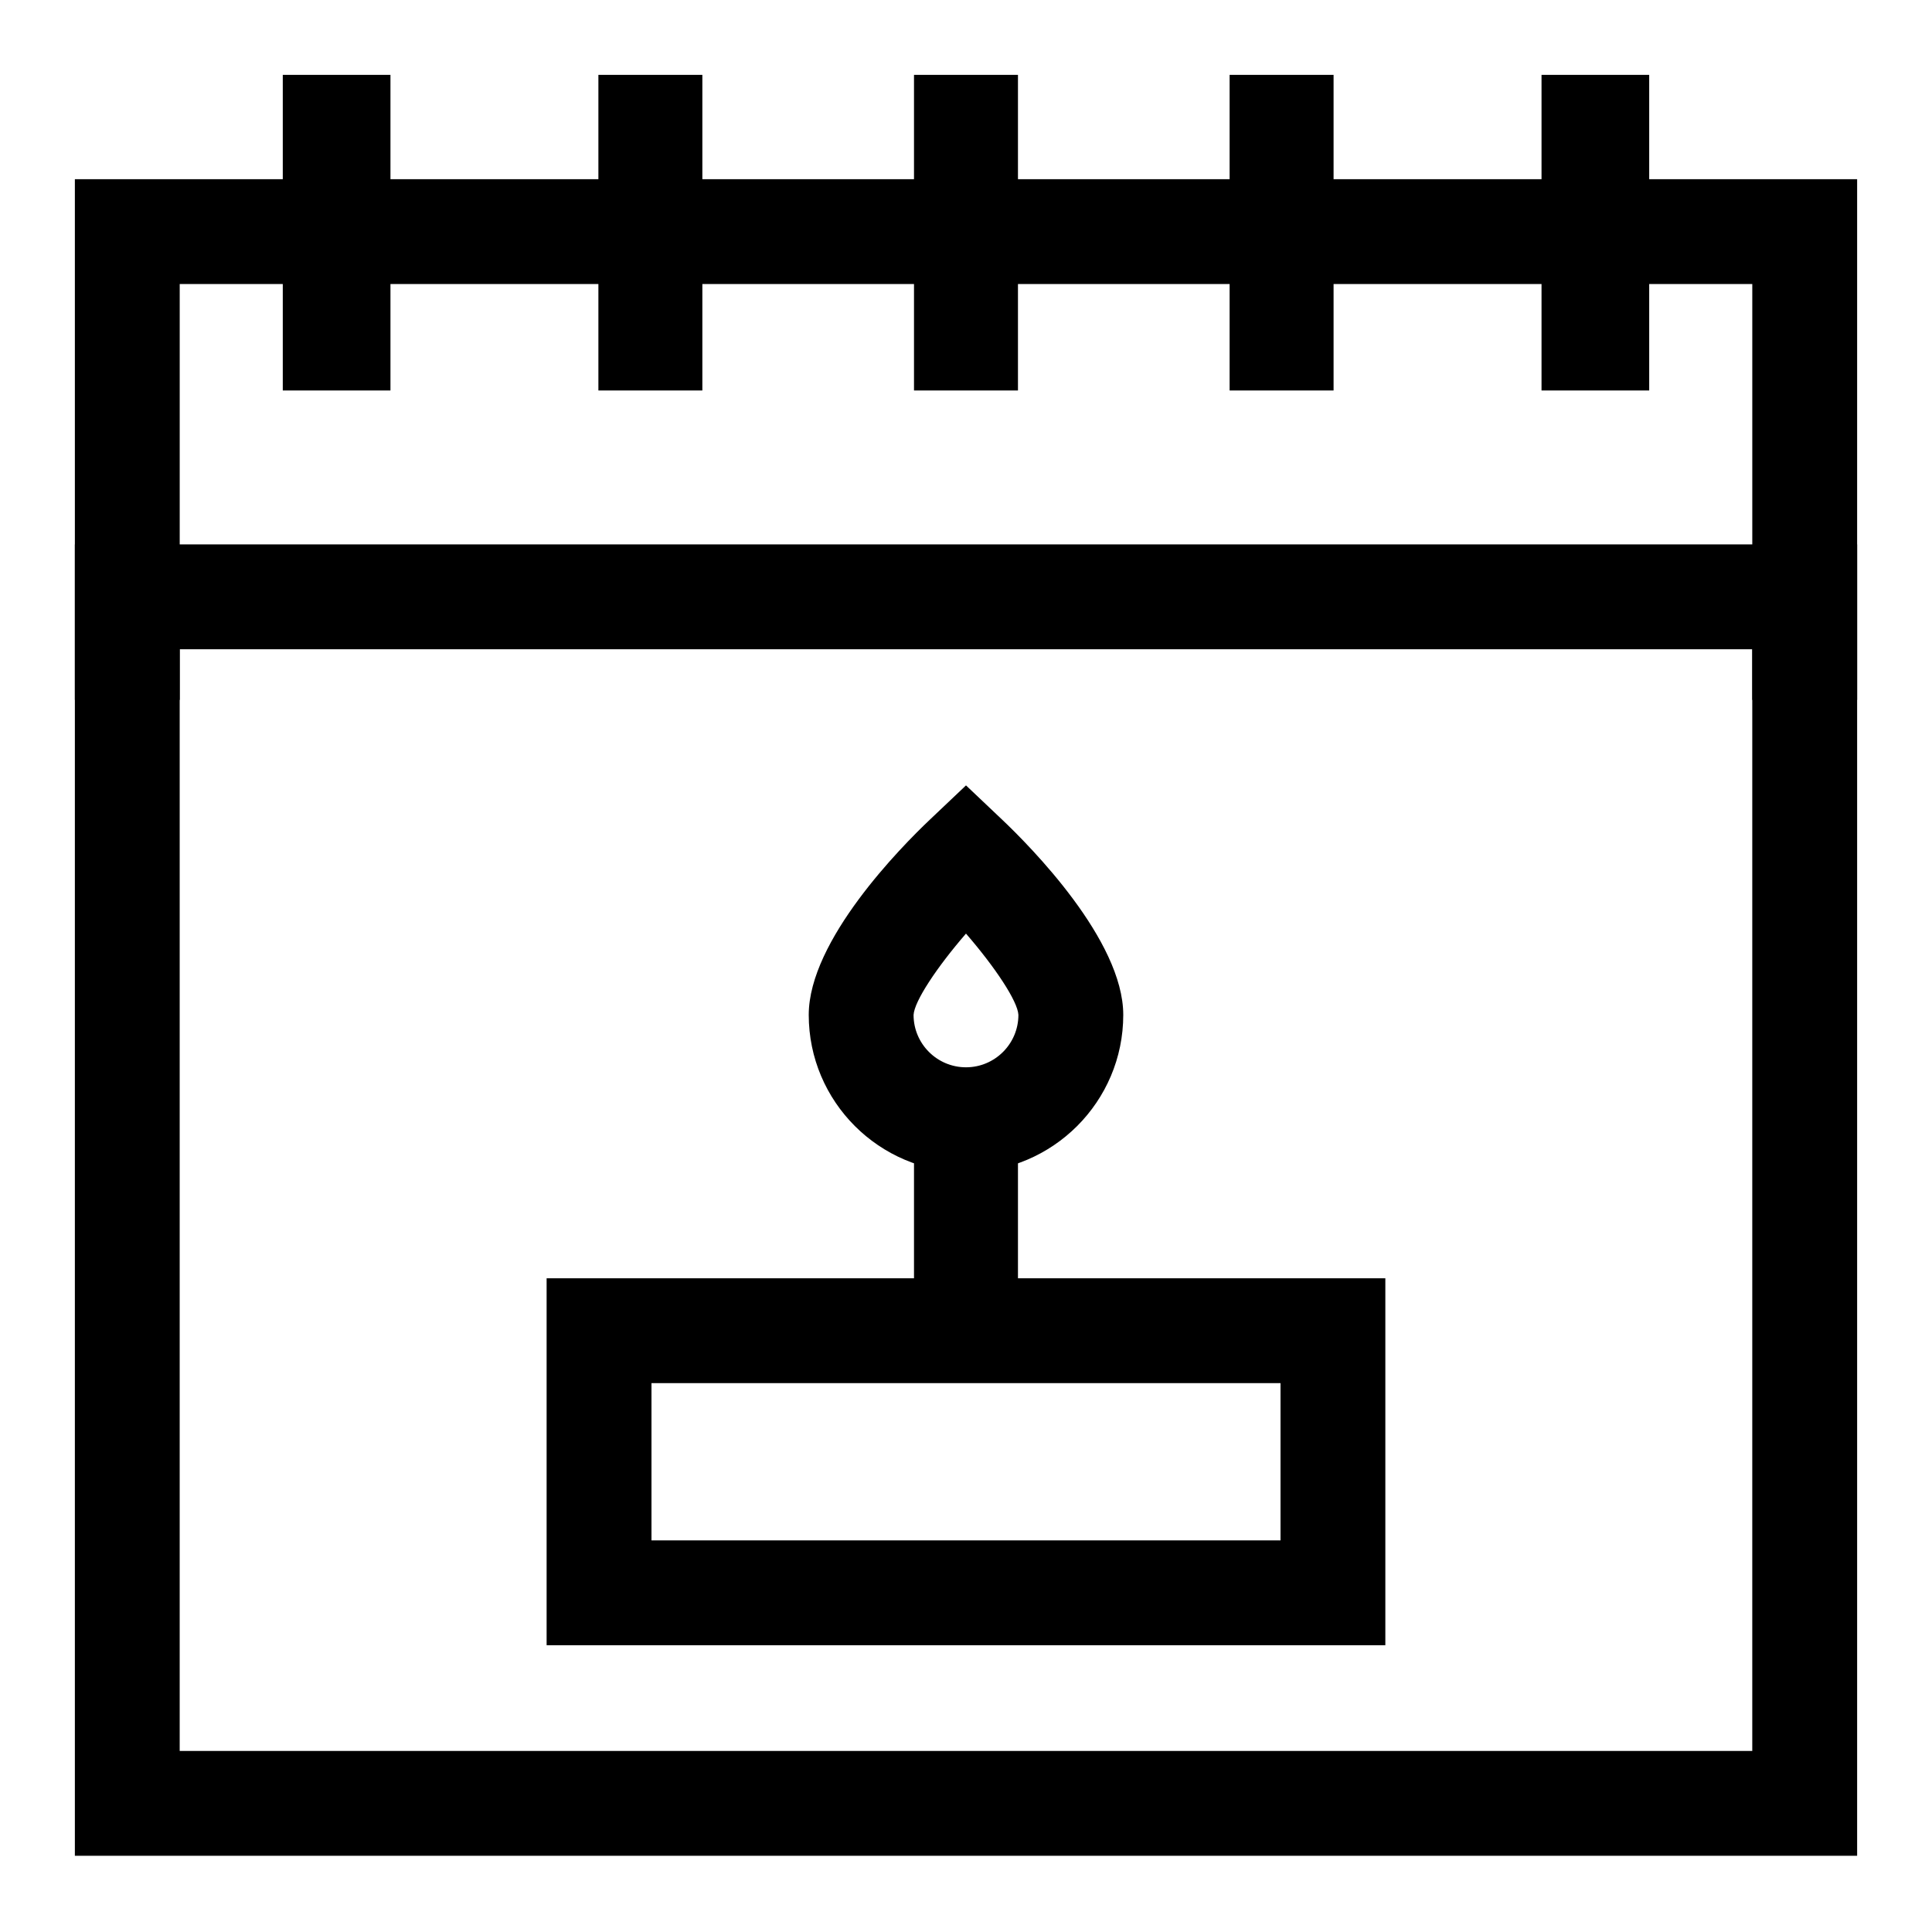
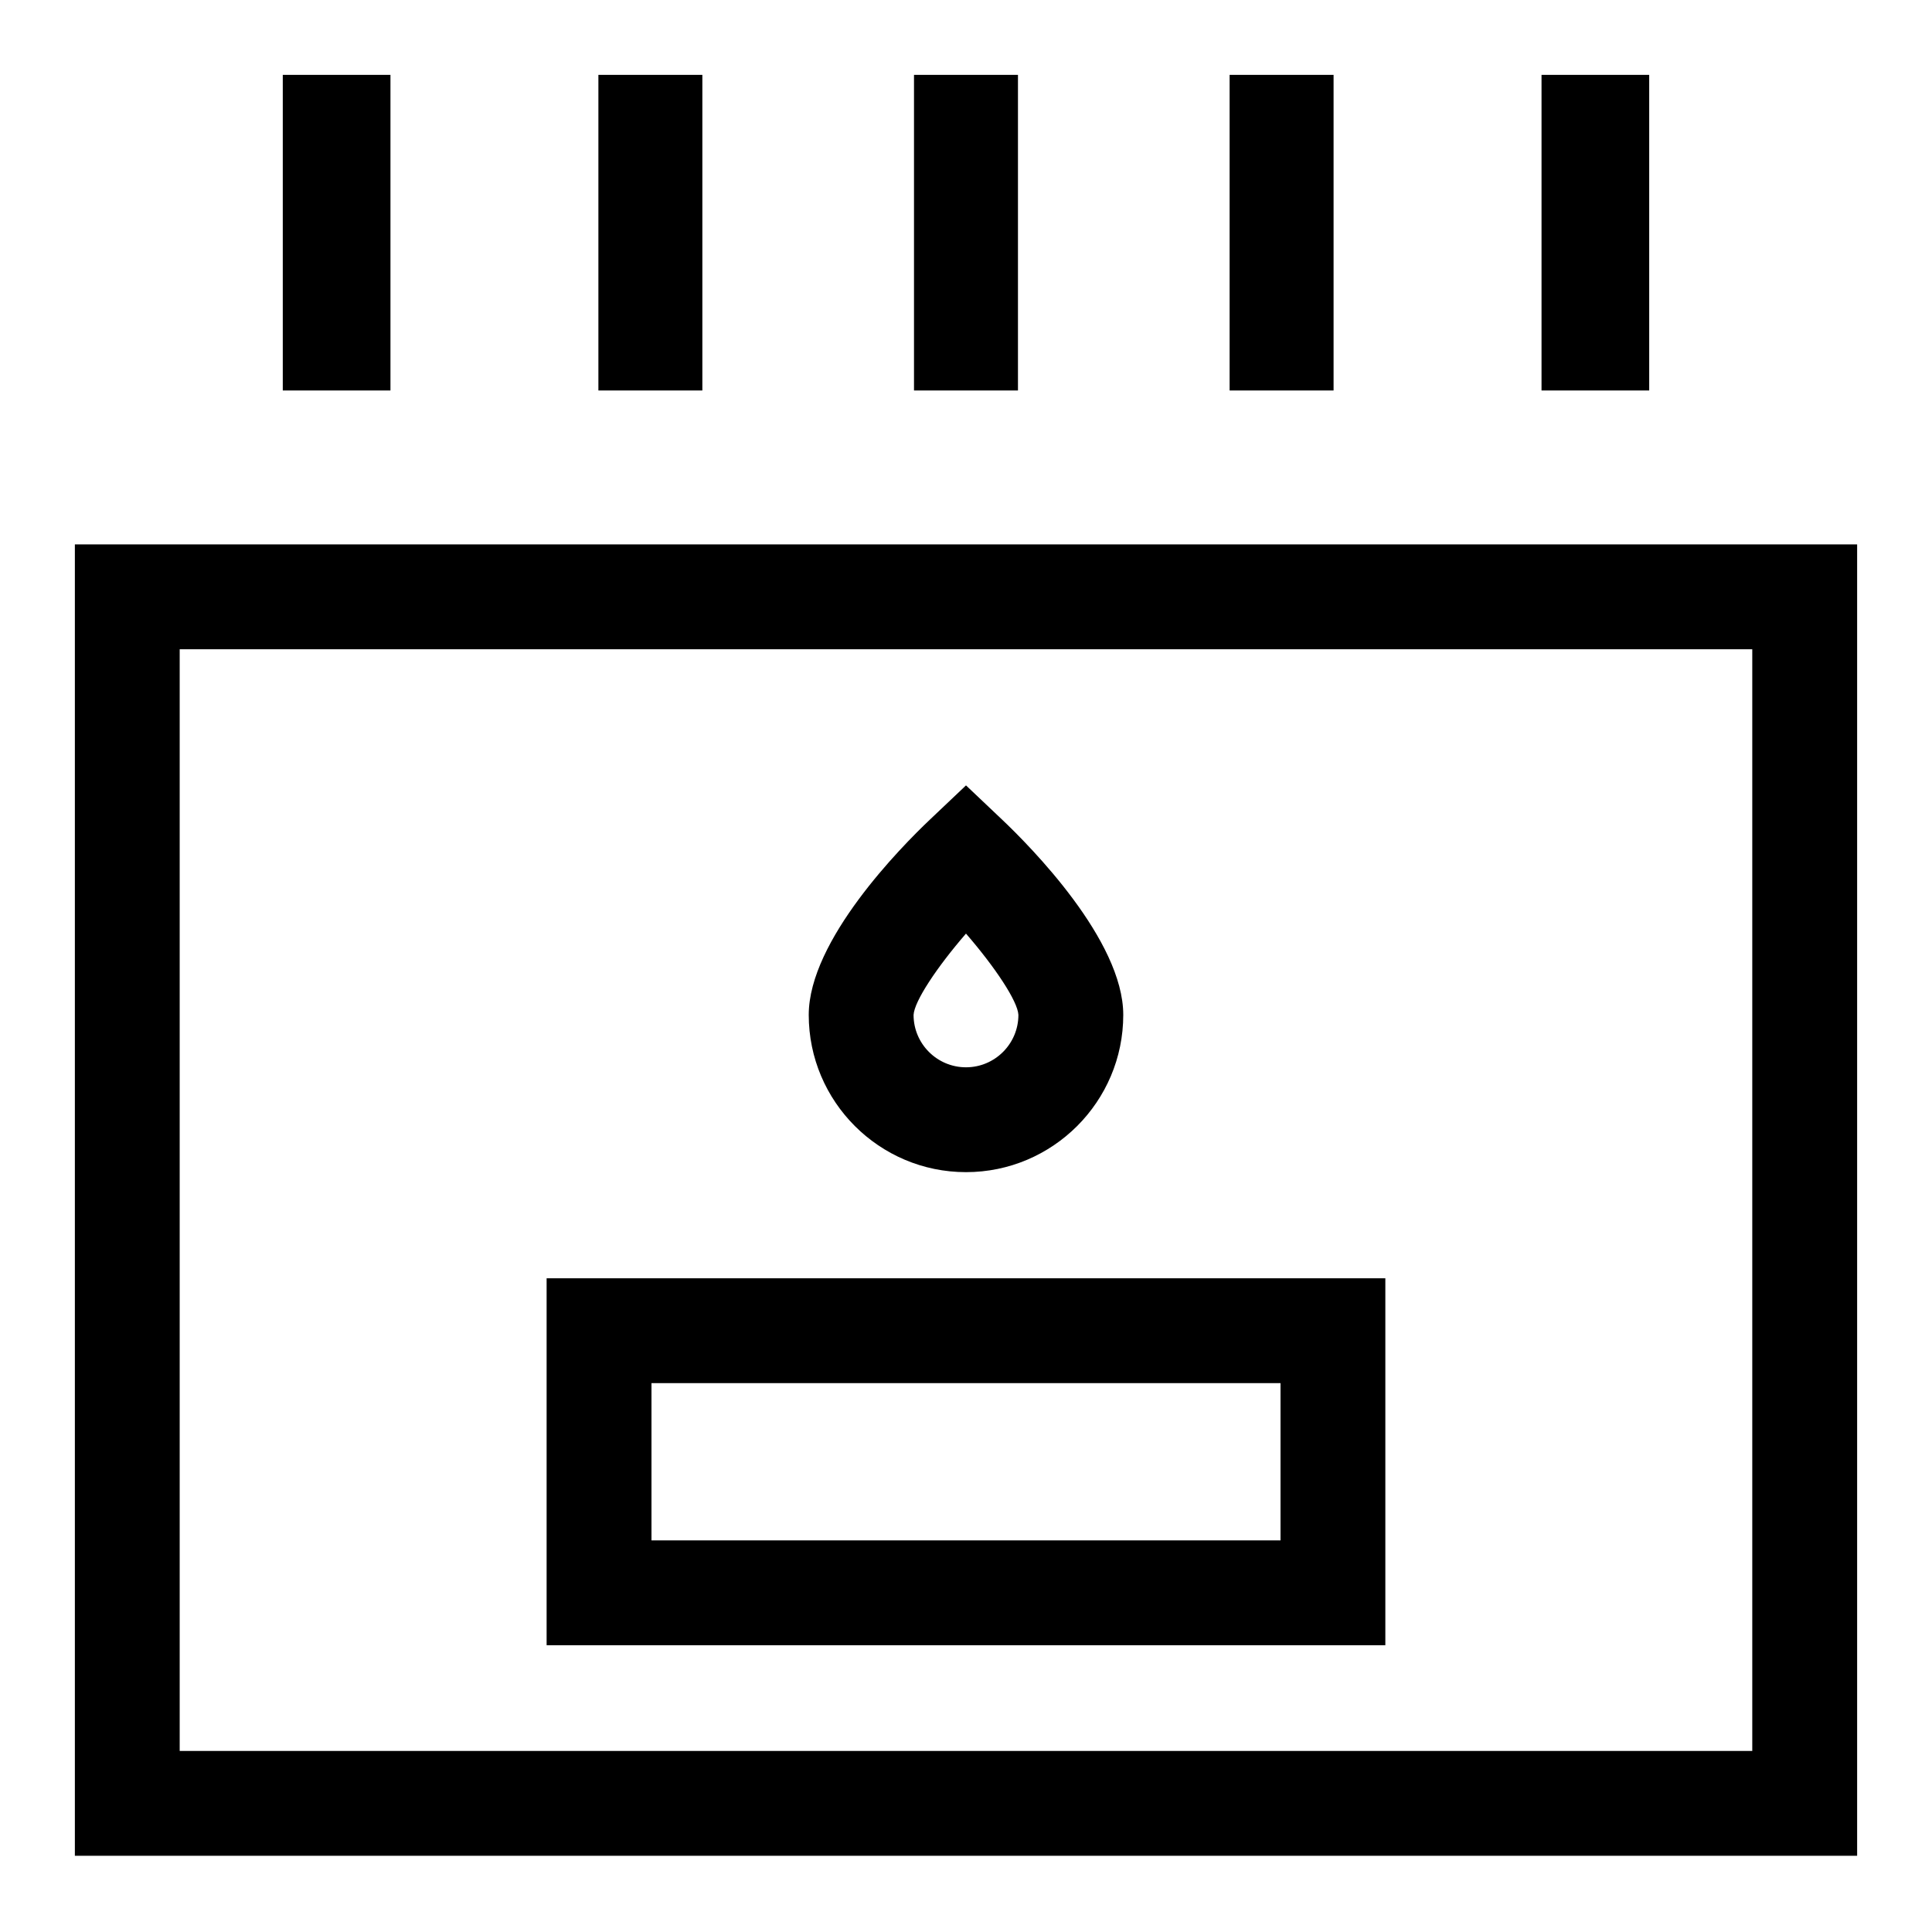
<svg xmlns="http://www.w3.org/2000/svg" fill="#000000" width="800px" height="800px" version="1.1" viewBox="144 144 512 512">
  <g>
    <path d="m636.16 635.8h-472.32v-347.53h472.32zm-444.54-27.781h416.75v-291.96h-416.75z" />
-     <path d="m636.16 329.48h-27.785v-110.21h-416.75v110.21h-27.785v-137.99h472.32z" />
    <path d="m218.94 163.84h28.535v83.641h-28.535z" />
    <path d="m302.58 163.84h27.551v83.641h-27.551z" />
    <path d="m386.22 163.84h27.551v83.641h-27.551z" />
    <path d="m469.86 163.84h27.551v83.641h-27.551z" />
    <path d="m552.52 163.84h28.535v83.641h-28.535z" />
    <path d="m511.13 580h-222.27v-97.242h222.27zm-194.48-27.781h166.7v-41.676h-166.7z" />
-     <path d="m386.22 440.34h27.551v56.09h-27.551z" />
    <path d="m400 454.63c-22.98 0-41.676-18.695-41.676-41.676 0-19.781 24.586-44.617 32.121-51.758l9.555-9.059 9.555 9.059c7.535 7.141 32.121 31.977 32.121 51.758 0 22.98-18.695 41.676-41.676 41.676zm-13.895-41.656c0.012 7.652 6.238 13.871 13.891 13.871 7.66 0 13.891-6.231 13.891-13.891-0.176-3.606-6.148-12.602-13.891-21.543-7.734 8.938-13.703 17.93-13.891 21.562z" />
  </g>
</svg>